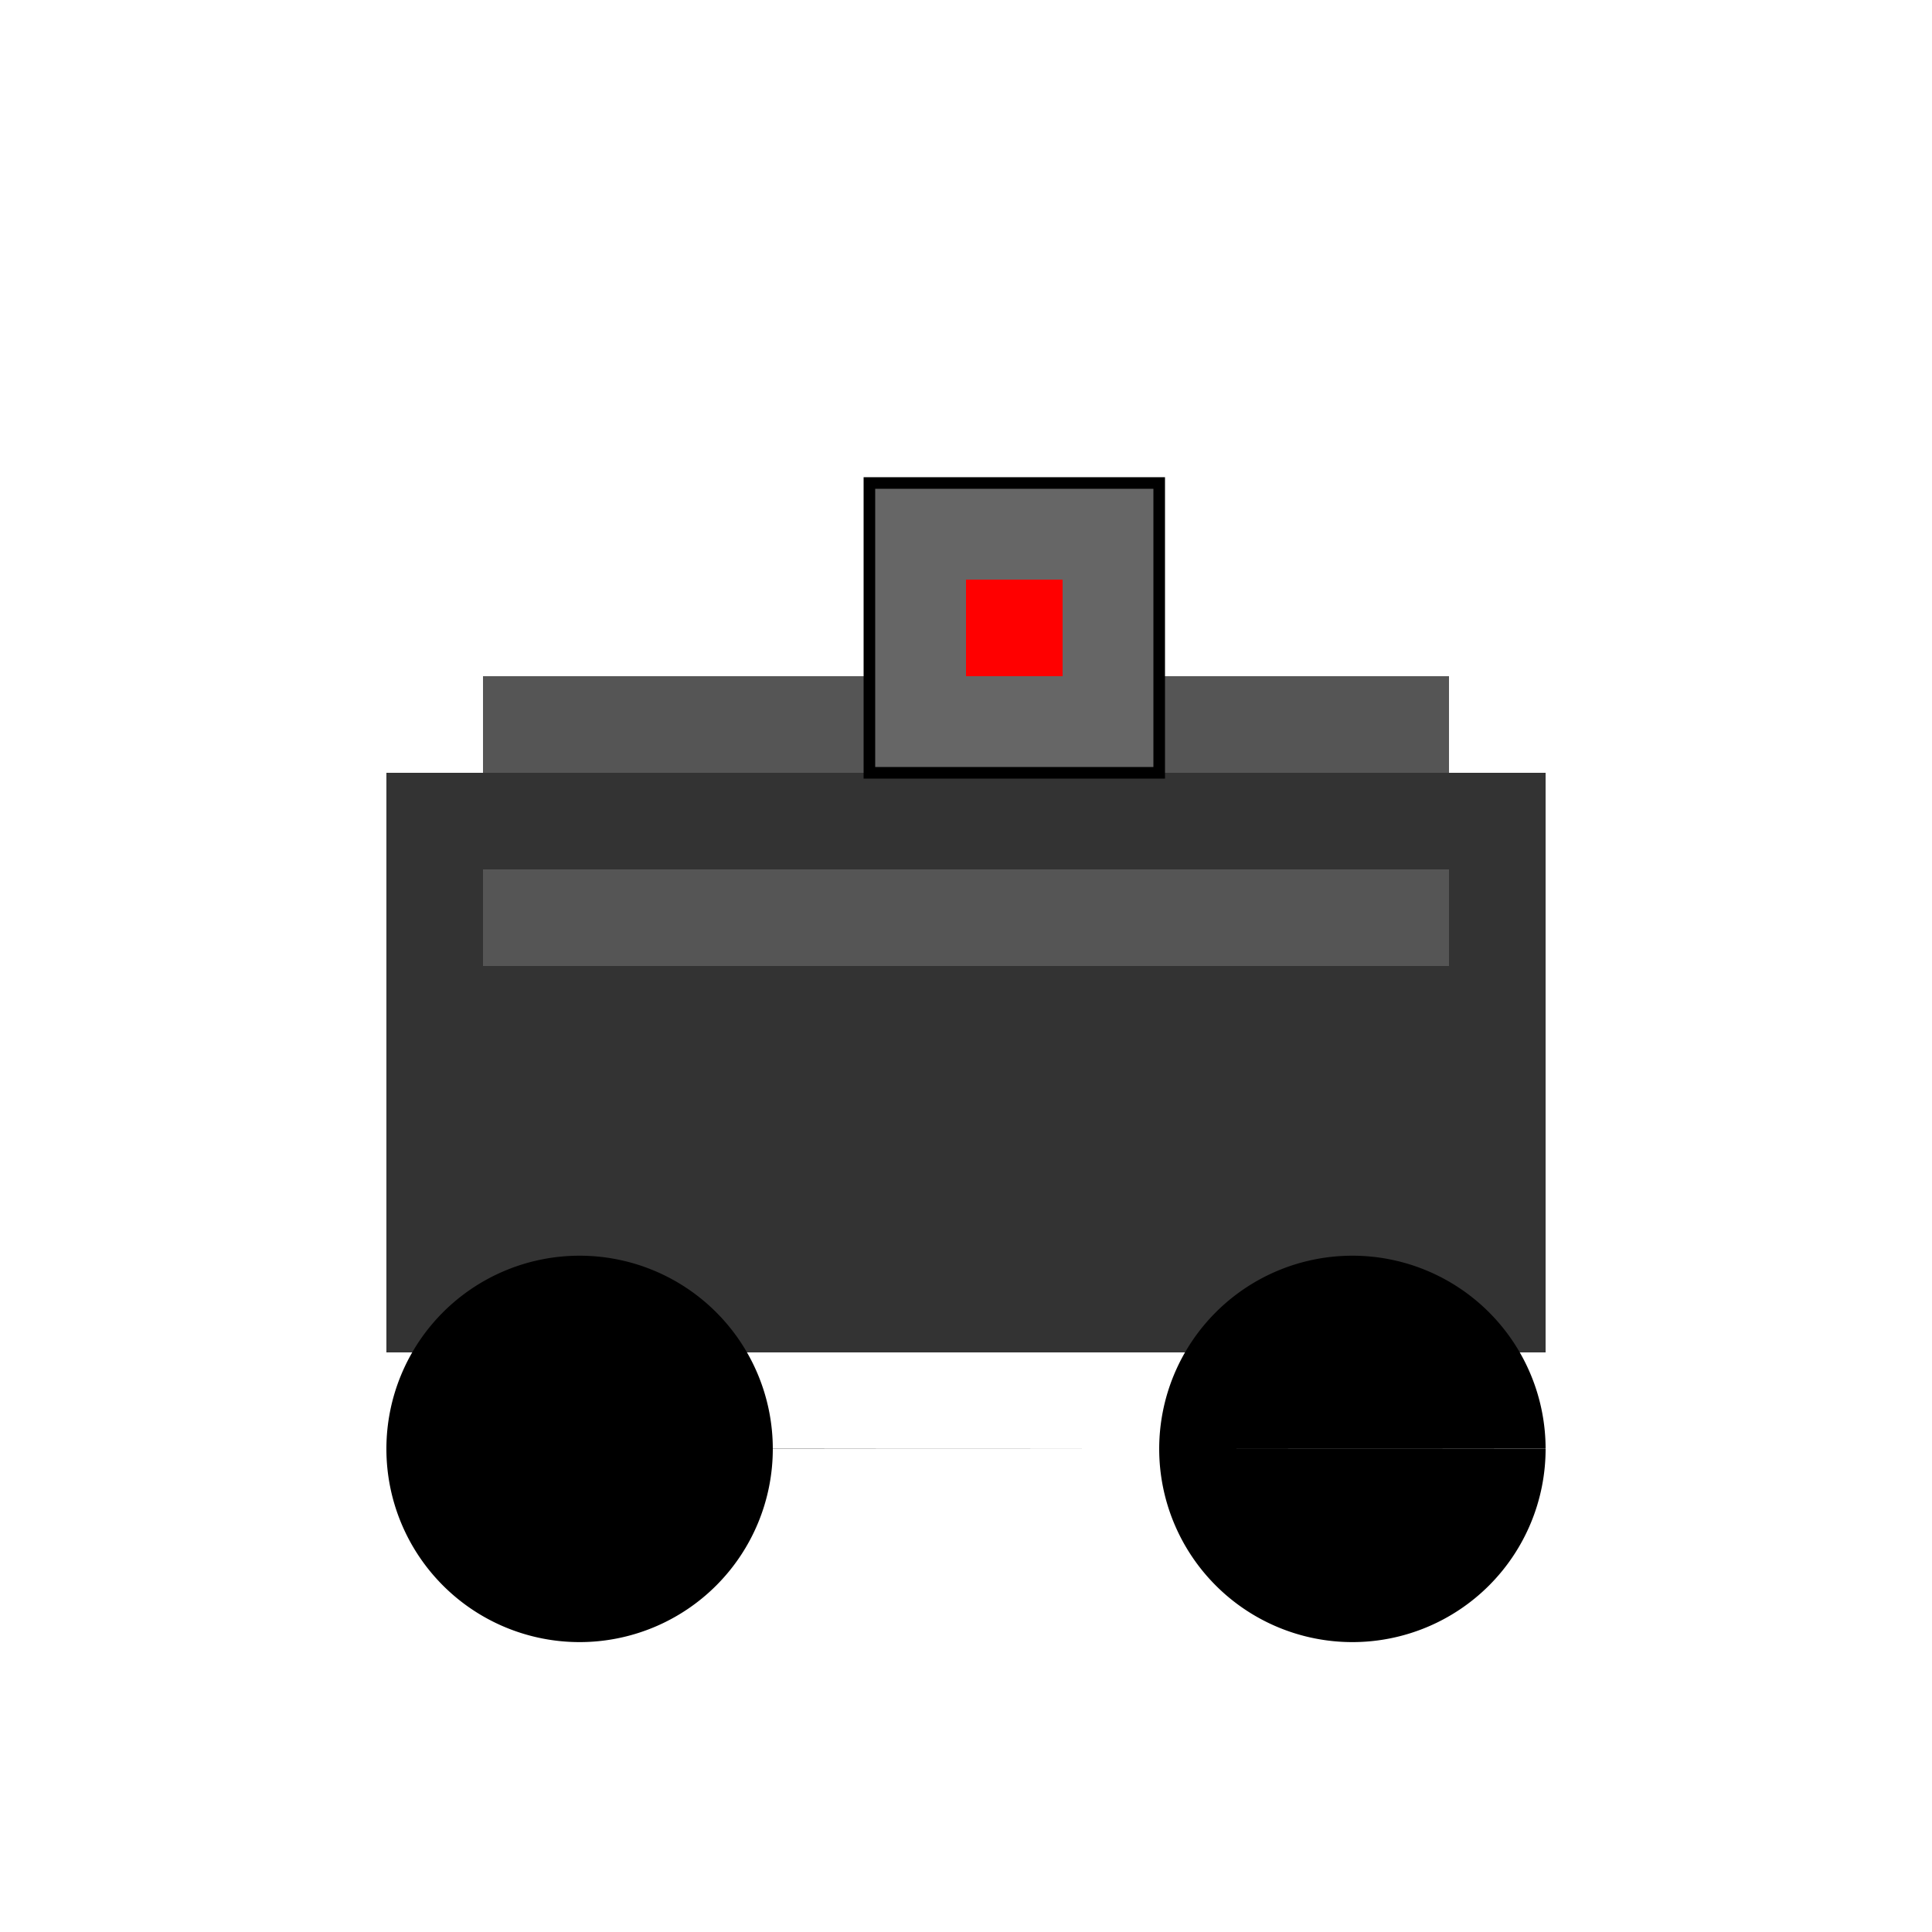
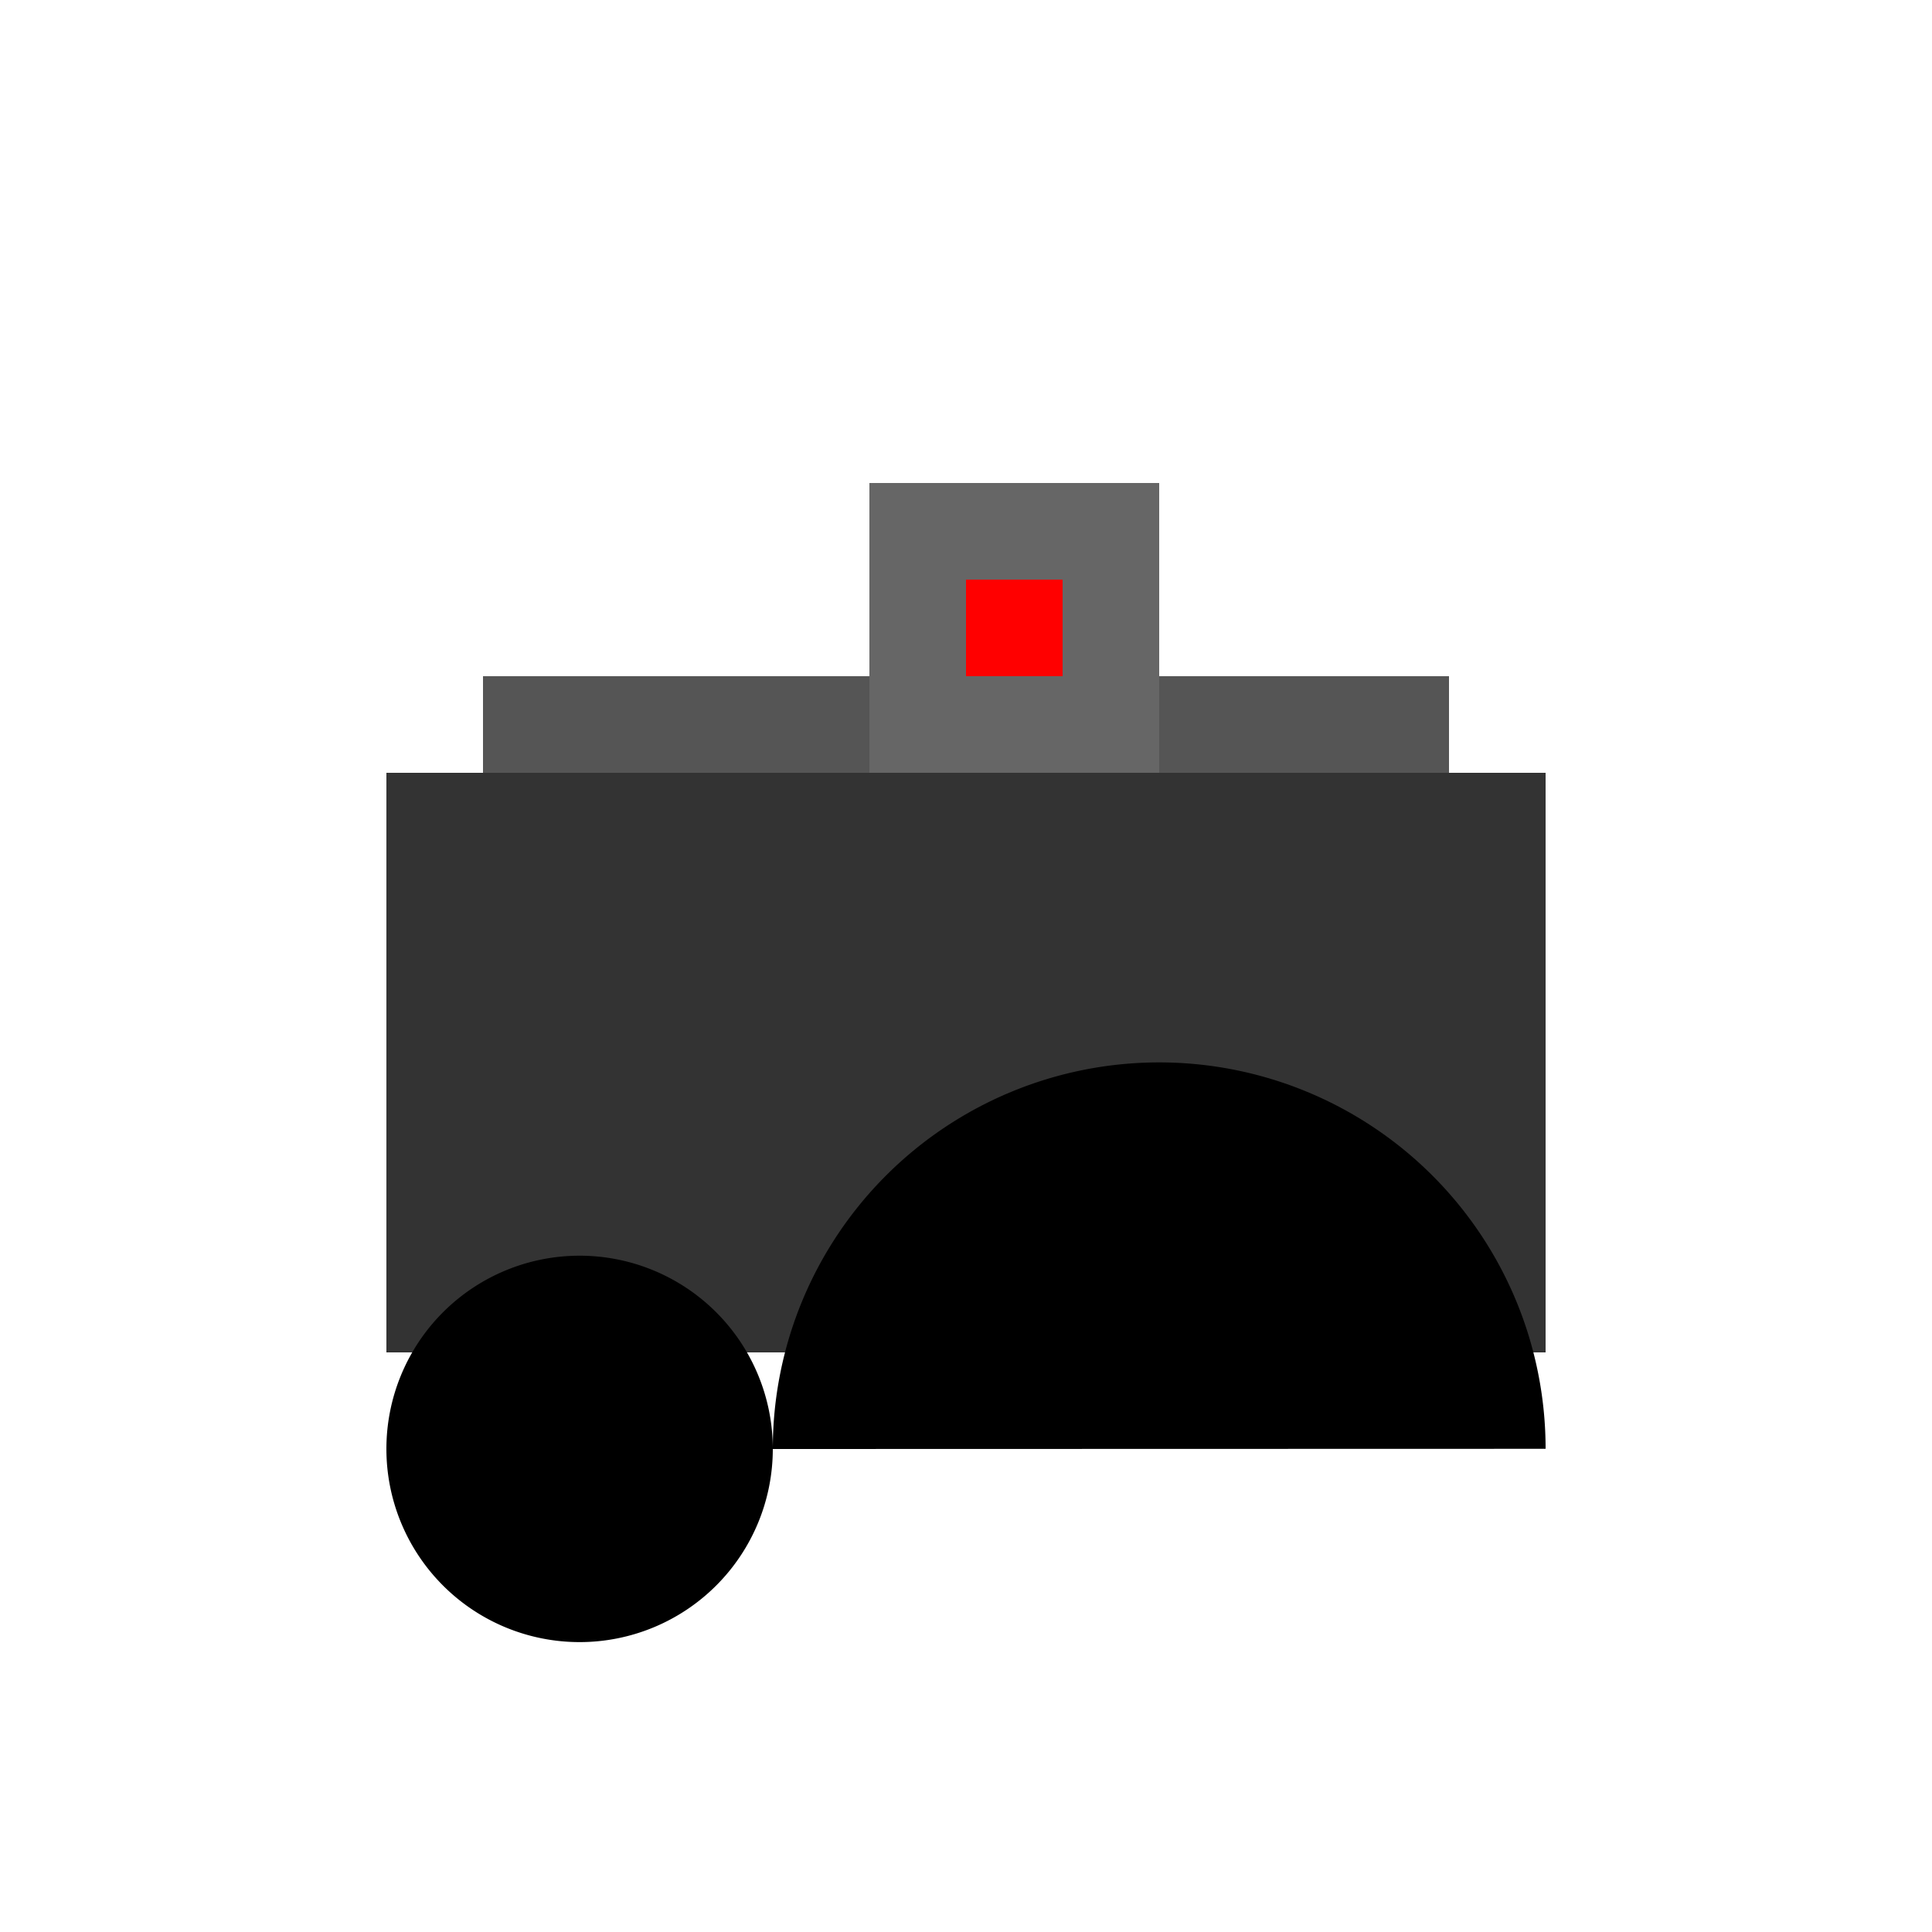
<svg xmlns="http://www.w3.org/2000/svg" width="500" height="500">
  <defs />
  <g>
-     <rect fill="#fff" stroke="none" x="0" y="0" width="512" height="512" />
    <rect fill="#333" stroke="none" x="100" y="200" width="300" height="150" />
    <rect fill="#555" stroke="none" x="125" y="175" width="250" height="25" />
-     <rect fill="#555" stroke="none" x="125" y="225" width="250" height="25" />
-     <path fill="#000" stroke="none" paint-order="stroke fill markers" d=" M 200 375 A 50 50 0 1 1 200 374.95 L 400 375 A 50 50 0 1 1 400 374.95" />
+     <path fill="#000" stroke="none" paint-order="stroke fill markers" d=" M 200 375 A 50 50 0 1 1 200 374.95 A 50 50 0 1 1 400 374.95" />
    <rect fill="#666" stroke="none" x="225" y="125" width="75" height="75" />
-     <rect fill="none" stroke="#000" x="225" y="125" width="75" height="75" stroke-miterlimit="10" stroke-width="3" stroke-dasharray="" />
    <rect fill="#f00" stroke="none" x="250" y="150" width="25" height="25" />
  </g>
</svg>